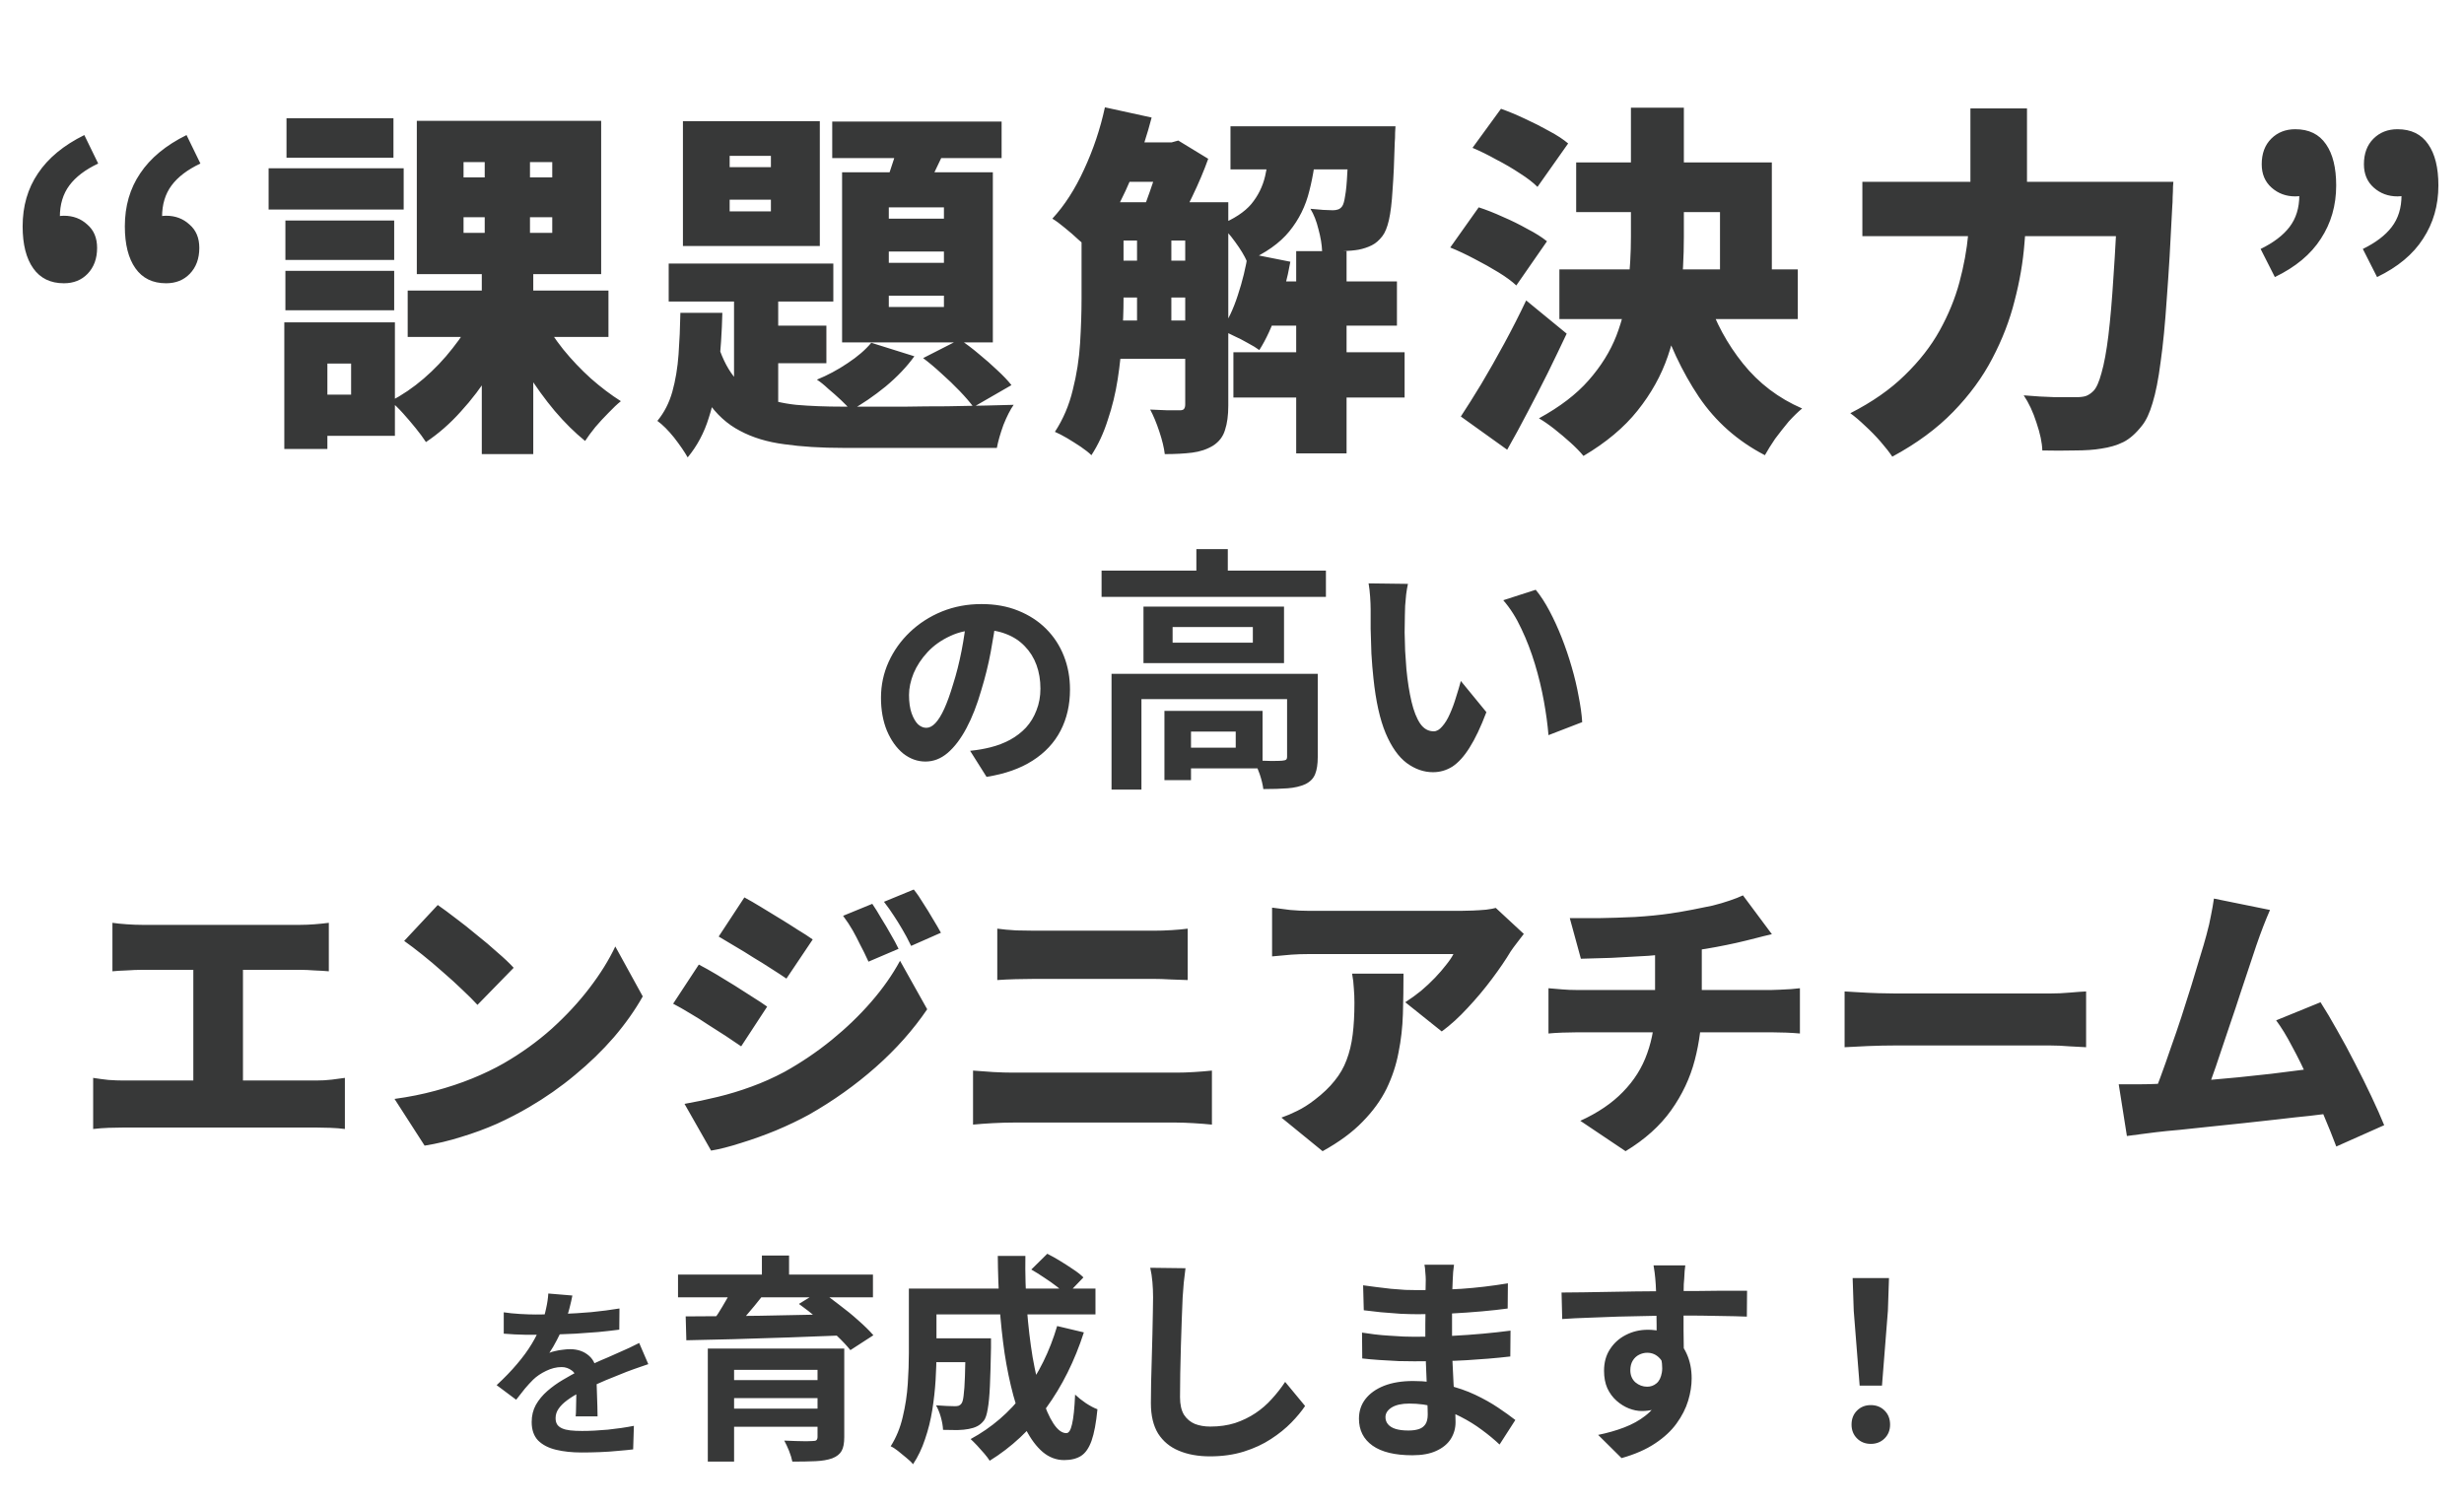
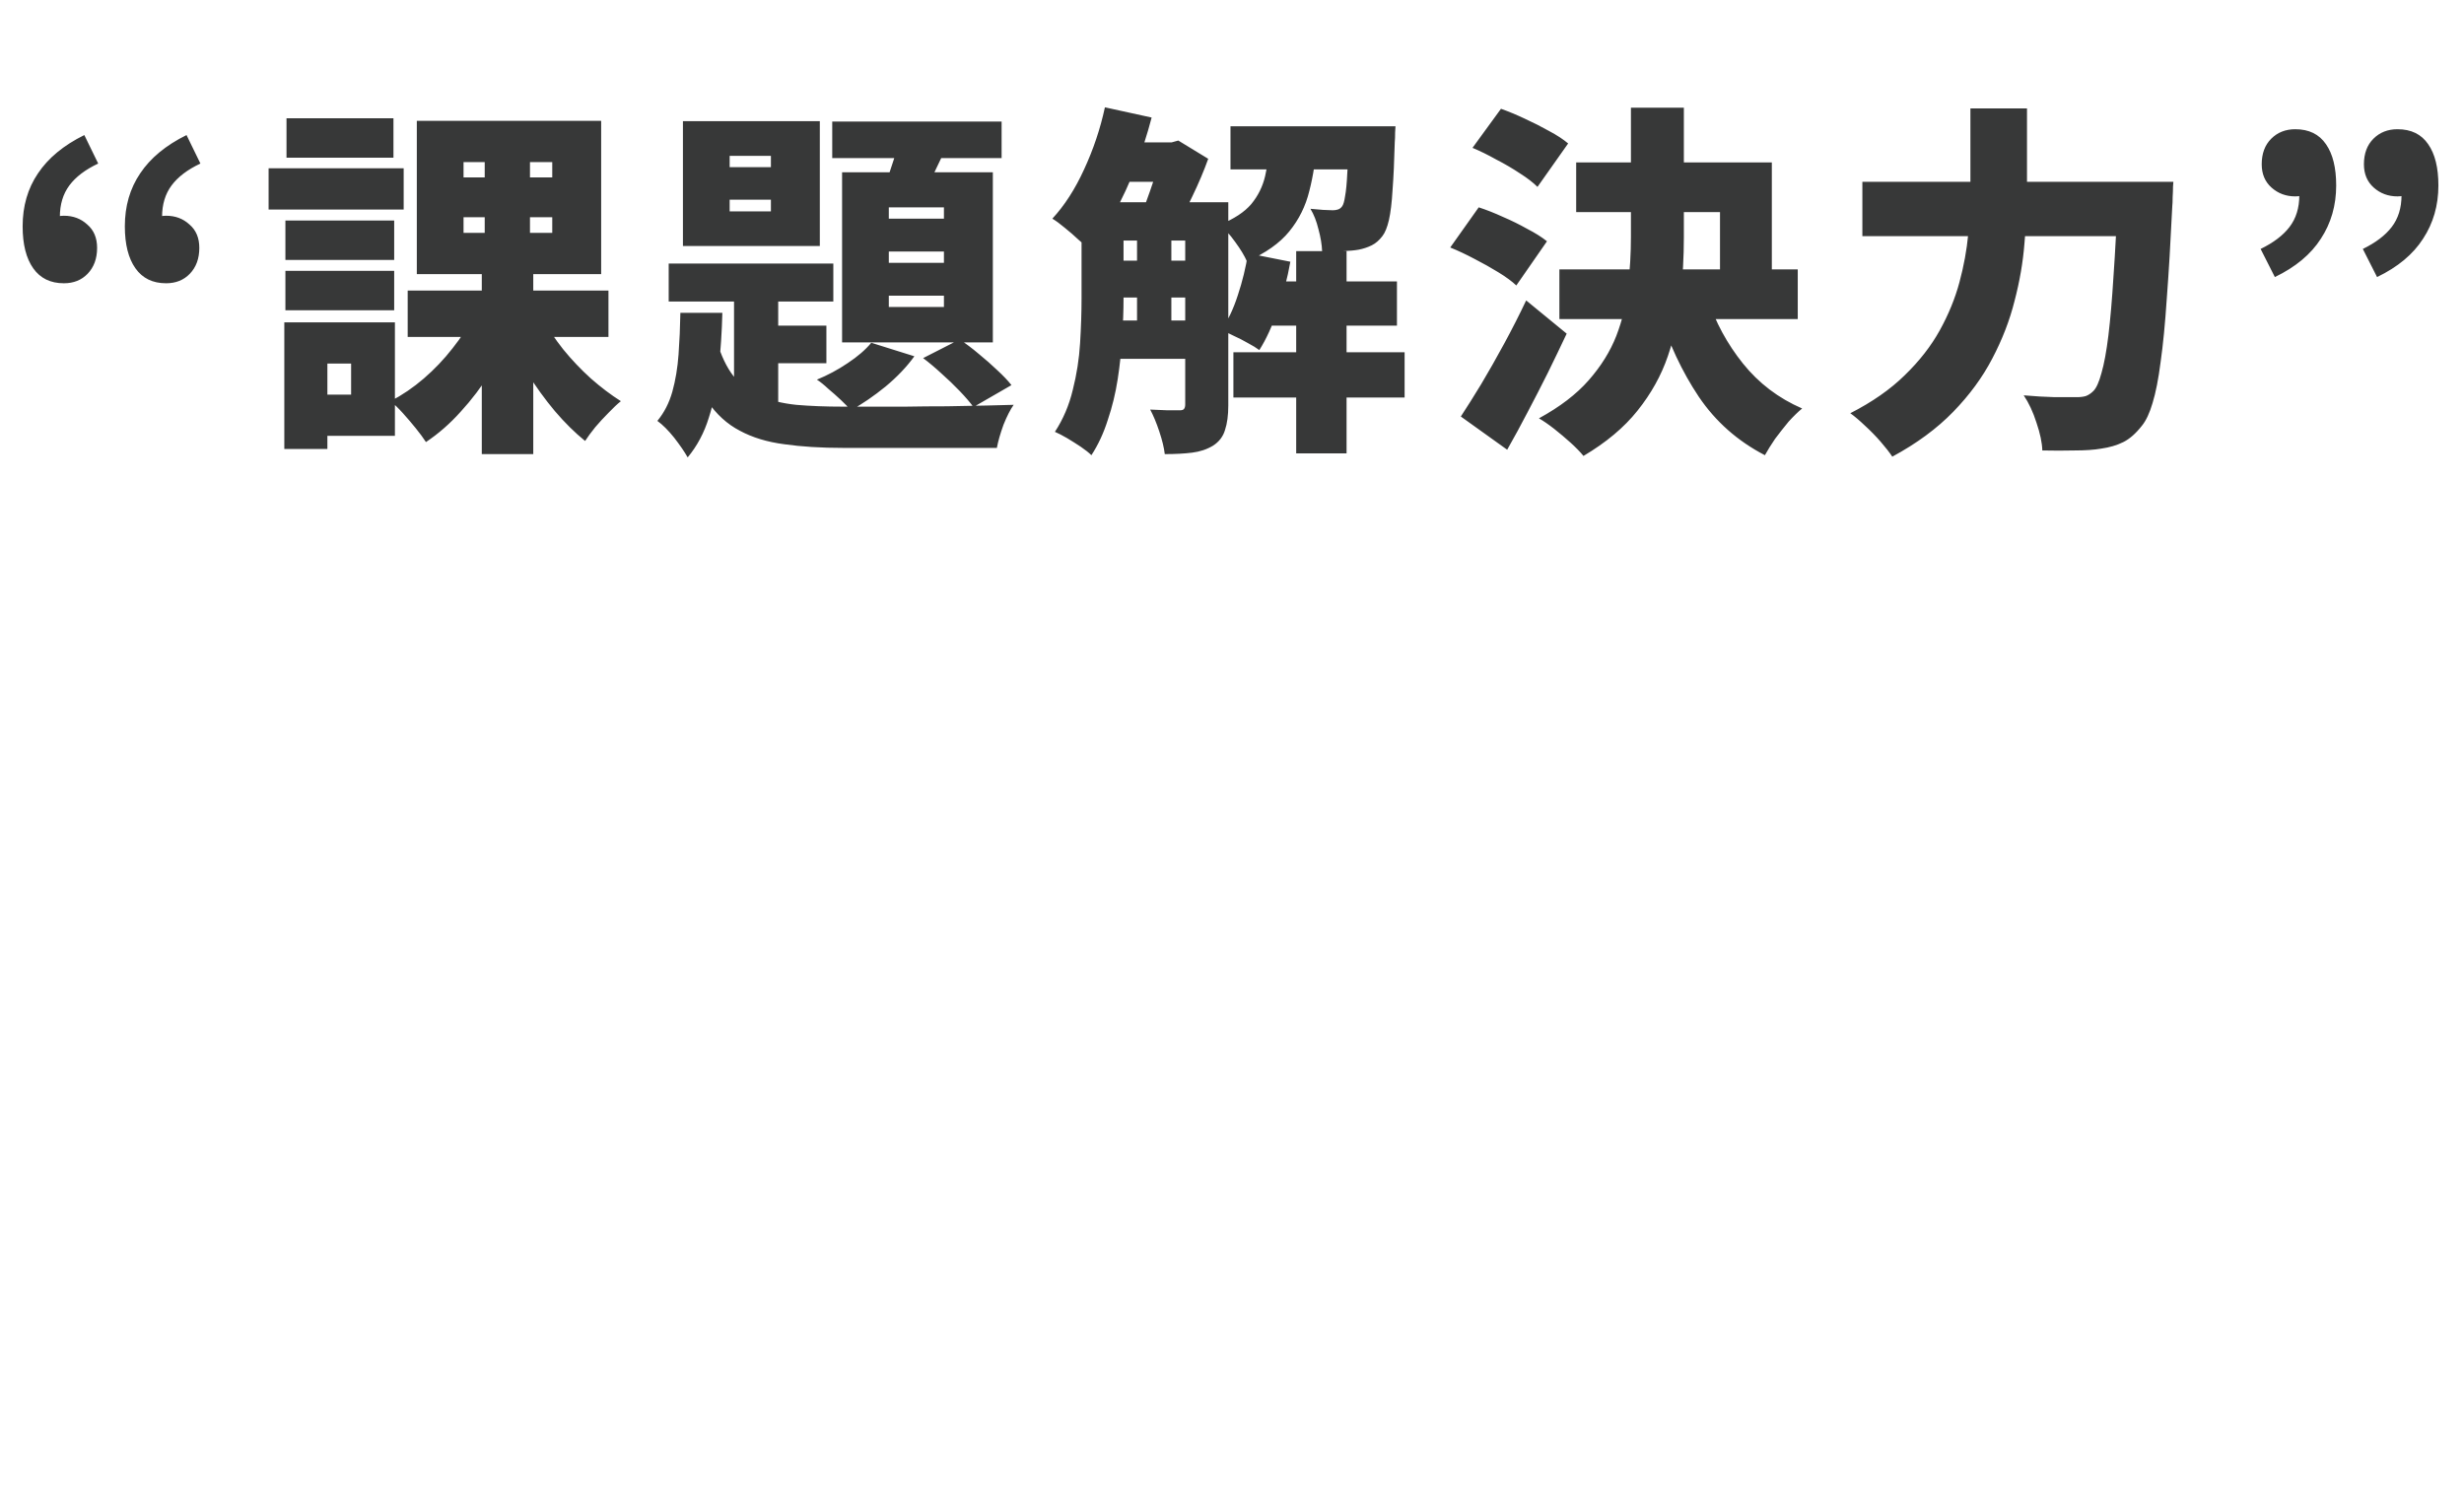
<svg xmlns="http://www.w3.org/2000/svg" width="270" height="165" viewBox="0 0 270 165" fill="none">
  <path d="M7 31.04C5.533 31.04 4.413 30.493 3.64 29.4C2.867 28.307 2.48 26.773 2.48 24.8C2.48 22.587 3.04 20.653 4.16 19C5.28 17.32 6.973 15.92 9.24 14.8L10.76 17.92C9.347 18.587 8.293 19.387 7.6 20.32C6.907 21.253 6.56 22.4 6.56 23.76L6.68 27.84L4.4 24.68C4.773 24.387 5.173 24.147 5.6 23.96C6.053 23.747 6.52 23.64 7 23.64C8.013 23.64 8.867 23.96 9.56 24.6C10.28 25.213 10.64 26.067 10.64 27.16C10.64 28.333 10.293 29.28 9.6 30C8.933 30.693 8.067 31.04 7 31.04ZM18.2 31.04C16.733 31.04 15.613 30.493 14.84 29.4C14.067 28.307 13.68 26.773 13.68 24.8C13.68 22.587 14.24 20.653 15.36 19C16.48 17.32 18.173 15.92 20.44 14.8L21.96 17.92C20.547 18.587 19.493 19.387 18.8 20.32C18.107 21.253 17.76 22.4 17.76 23.76L17.88 27.84L15.6 24.68C15.973 24.387 16.373 24.147 16.8 23.96C17.253 23.747 17.72 23.64 18.2 23.64C19.213 23.64 20.067 23.96 20.76 24.6C21.48 25.213 21.84 26.067 21.84 27.16C21.84 28.333 21.493 29.28 20.8 30C20.133 30.693 19.267 31.04 18.2 31.04ZM44.674 31.84H66.674V36.92H44.674V31.84ZM59.434 34.88C60.048 36 60.808 37.133 61.714 38.28C62.648 39.427 63.661 40.493 64.754 41.48C65.848 42.44 66.941 43.267 68.034 43.96C67.634 44.28 67.181 44.707 66.674 45.24C66.168 45.747 65.688 46.267 65.234 46.8C64.781 47.36 64.408 47.867 64.114 48.32C62.994 47.413 61.888 46.32 60.794 45.04C59.701 43.733 58.688 42.333 57.754 40.84C56.821 39.347 56.021 37.853 55.354 36.36L59.434 34.88ZM50.794 23.8V25.52H60.514V23.8H50.794ZM50.794 17.76V19.44H60.514V17.76H50.794ZM45.674 13.24H65.874V30.04H45.674V13.24ZM51.914 34.52L56.274 35.96C55.581 37.613 54.741 39.227 53.754 40.8C52.768 42.373 51.674 43.813 50.474 45.12C49.301 46.427 48.034 47.533 46.674 48.44C46.381 47.987 46.008 47.48 45.554 46.92C45.101 46.36 44.634 45.813 44.154 45.28C43.674 44.747 43.221 44.307 42.794 43.96C44.074 43.293 45.288 42.467 46.434 41.48C47.608 40.467 48.661 39.36 49.594 38.16C50.554 36.96 51.328 35.747 51.914 34.52ZM53.114 15.48H58.074V27.88H58.434V49.76H52.794V27.88H53.114V15.48ZM31.274 24.16H43.194V28.48H31.274V24.16ZM31.394 12.96H43.114V17.28H31.394V12.96ZM31.274 29.68H43.194V34H31.274V29.68ZM29.434 18.44H44.234V22.96H29.434V18.44ZM33.754 35.32H43.274V47.76H33.754V43.24H38.474V39.84H33.754V35.32ZM31.154 35.32H35.874V49.2H31.154V35.32ZM79.954 21.88V23.16H84.474V21.88H79.954ZM79.954 17.08V18.32H84.474V17.08H79.954ZM74.834 13.28H89.834V26.96H74.834V13.28ZM73.274 28.88H91.314V33.04H73.274V28.88ZM91.194 13.32H109.754V17.32H91.194V13.32ZM80.434 30.2H85.274V46.76L80.434 44.04V30.2ZM82.954 35.68H90.554V39.8H82.954V35.68ZM98.794 14.28L104.034 15.44C103.474 16.613 102.914 17.787 102.354 18.96C101.821 20.107 101.328 21.08 100.874 21.88L96.794 20.76C97.168 19.827 97.541 18.76 97.914 17.56C98.314 16.36 98.608 15.267 98.794 14.28ZM97.394 27.56V28.8H103.434V27.56H97.394ZM97.394 32.4V33.64H103.434V32.4H97.394ZM97.394 22.72V23.96H103.434V22.72H97.394ZM92.274 18.88H108.794V37.52H92.274V18.88ZM95.474 37.56L100.194 39.04C99.368 40.187 98.314 41.293 97.034 42.36C95.754 43.4 94.488 44.267 93.234 44.96C92.968 44.64 92.608 44.267 92.154 43.84C91.701 43.413 91.234 43 90.754 42.6C90.301 42.173 89.888 41.84 89.514 41.6C90.688 41.12 91.808 40.52 92.874 39.8C93.968 39.08 94.834 38.333 95.474 37.56ZM74.554 34.28H79.154C79.101 36.387 78.968 38.413 78.754 40.36C78.568 42.307 78.208 44.107 77.674 45.76C77.168 47.413 76.394 48.867 75.354 50.12C75.008 49.507 74.514 48.787 73.874 47.96C73.234 47.16 72.621 46.547 72.034 46.12C72.781 45.213 73.328 44.147 73.674 42.92C74.021 41.667 74.248 40.307 74.354 38.84C74.461 37.373 74.528 35.853 74.554 34.28ZM78.514 37.28C78.994 38.933 79.621 40.253 80.394 41.24C81.194 42.2 82.154 42.92 83.274 43.4C84.421 43.88 85.741 44.2 87.234 44.36C88.754 44.493 90.474 44.56 92.394 44.56C93.034 44.56 93.954 44.56 95.154 44.56C96.381 44.56 97.741 44.56 99.234 44.56C100.728 44.533 102.234 44.52 103.754 44.52C105.301 44.493 106.714 44.467 107.994 44.44C109.274 44.413 110.301 44.387 111.074 44.36C110.701 44.893 110.328 45.627 109.954 46.56C109.608 47.52 109.368 48.36 109.234 49.08H105.954H92.394C89.968 49.08 87.821 48.947 85.954 48.68C84.088 48.44 82.461 47.947 81.074 47.2C79.688 46.48 78.501 45.4 77.514 43.96C76.554 42.52 75.754 40.613 75.114 38.24L78.514 37.28ZM101.154 39.24L105.154 37.2C105.848 37.653 106.554 38.187 107.274 38.8C107.994 39.387 108.661 39.973 109.274 40.56C109.914 41.147 110.434 41.693 110.834 42.2L106.674 44.6C106.274 44.067 105.768 43.48 105.154 42.84C104.541 42.2 103.874 41.56 103.154 40.92C102.461 40.28 101.794 39.72 101.154 39.24ZM120.594 22.16H131.434V26.36H120.594V22.16ZM120.594 28.56H131.434V32.6H120.594V28.56ZM120.594 35.12H131.434V39.32H120.594V35.12ZM138.114 30.84H153.074V35.68H138.114V30.84ZM122.514 15.6H128.674V19.92H122.514V15.6ZM134.834 13.84H149.274V18.56H134.834V13.84ZM135.154 38.6H153.914V43.56H135.154V38.6ZM142.034 27.52H147.554V49.68H142.034V27.52ZM124.594 24.4H128.354V36.64H124.594V24.4ZM147.794 13.84H152.914C152.914 13.84 152.901 14.067 152.874 14.52C152.874 14.947 152.861 15.307 152.834 15.6C152.781 17.68 152.701 19.413 152.594 20.8C152.514 22.187 152.381 23.293 152.194 24.12C152.008 24.92 151.768 25.507 151.474 25.88C151.128 26.333 150.741 26.667 150.314 26.88C149.888 27.093 149.408 27.253 148.874 27.36C148.421 27.44 147.834 27.493 147.114 27.52C146.421 27.547 145.674 27.547 144.874 27.52C144.848 26.8 144.714 26 144.474 25.12C144.261 24.24 143.968 23.493 143.594 22.88C144.128 22.933 144.594 22.973 144.994 23C145.421 23.027 145.768 23.04 146.034 23.04C146.248 23.04 146.434 23.013 146.594 22.96C146.781 22.907 146.941 22.787 147.074 22.6C147.208 22.413 147.314 22.04 147.394 21.48C147.501 20.92 147.581 20.08 147.634 18.96C147.714 17.84 147.768 16.36 147.794 14.52V13.84ZM136.754 27.76L141.394 28.68C141.074 30.493 140.608 32.267 139.994 34C139.408 35.733 138.741 37.187 137.994 38.36C137.674 38.12 137.261 37.867 136.754 37.6C136.248 37.307 135.728 37.04 135.194 36.8C134.661 36.533 134.208 36.32 133.834 36.16C134.554 35.12 135.154 33.853 135.634 32.36C136.141 30.84 136.514 29.307 136.754 27.76ZM121.074 11.76L126.194 12.88C125.714 14.72 125.128 16.533 124.434 18.32C123.741 20.107 122.968 21.773 122.114 23.32C121.261 24.867 120.354 26.213 119.394 27.36C119.101 27.067 118.701 26.707 118.194 26.28C117.714 25.827 117.208 25.387 116.674 24.96C116.168 24.533 115.714 24.2 115.314 23.96C116.648 22.52 117.808 20.72 118.794 18.56C119.808 16.373 120.568 14.107 121.074 11.76ZM118.514 22.16H123.114V32.76C123.114 34.067 123.061 35.48 122.954 37C122.874 38.493 122.714 40.013 122.474 41.56C122.234 43.107 121.874 44.587 121.394 46C120.941 47.44 120.341 48.733 119.594 49.88C119.328 49.613 118.941 49.307 118.434 48.96C117.954 48.64 117.448 48.32 116.914 48C116.408 47.707 115.968 47.48 115.594 47.32C116.501 45.933 117.154 44.4 117.554 42.72C117.981 41.04 118.248 39.333 118.354 37.6C118.461 35.84 118.514 34.213 118.514 32.72V22.16ZM129.874 22.16H134.594V44.44C134.594 45.507 134.474 46.4 134.234 47.12C134.021 47.84 133.581 48.413 132.914 48.84C132.248 49.24 131.488 49.493 130.634 49.6C129.781 49.707 128.781 49.76 127.634 49.76C127.554 49.067 127.354 48.24 127.034 47.28C126.714 46.32 126.381 45.52 126.034 44.88C126.701 44.907 127.341 44.933 127.954 44.96C128.594 44.96 129.034 44.96 129.274 44.96C129.488 44.96 129.634 44.92 129.714 44.84C129.821 44.733 129.874 44.56 129.874 44.32V22.16ZM139.154 15.44H144.314C144.181 17.44 143.901 19.267 143.474 20.92C143.074 22.573 142.341 24.053 141.274 25.36C140.234 26.64 138.688 27.733 136.634 28.64C136.368 28.027 135.941 27.32 135.354 26.52C134.768 25.693 134.194 25.067 133.634 24.64C135.208 24 136.368 23.24 137.114 22.36C137.861 21.453 138.368 20.427 138.634 19.28C138.901 18.107 139.074 16.827 139.154 15.44ZM127.314 15.6H128.394L129.114 15.4L132.394 17.4C131.941 18.68 131.354 20.067 130.634 21.56C129.941 23.027 129.274 24.28 128.634 25.32C128.181 24.973 127.608 24.6 126.914 24.2C126.248 23.773 125.661 23.427 125.154 23.16C125.448 22.52 125.728 21.8 125.994 21C126.288 20.2 126.541 19.4 126.754 18.6C126.994 17.773 127.181 17.067 127.314 16.48V15.6ZM172.714 17.8H194.154V31.72H188.474V23.24H172.714V17.8ZM170.874 29.52H196.994V34.96H170.874V29.52ZM178.714 11.8H184.514V25.96C184.514 28.147 184.394 30.347 184.154 32.56C183.941 34.773 183.474 36.933 182.754 39.04C182.034 41.147 180.928 43.133 179.434 45C177.968 46.84 175.994 48.493 173.514 49.96C173.168 49.533 172.701 49.053 172.114 48.52C171.554 48.013 170.954 47.507 170.314 47C169.701 46.52 169.141 46.133 168.634 45.84C170.928 44.587 172.741 43.2 174.074 41.68C175.434 40.133 176.448 38.507 177.114 36.8C177.781 35.067 178.208 33.28 178.394 31.44C178.608 29.6 178.714 27.76 178.714 25.92V11.8ZM187.114 32.68C187.968 35.293 189.261 37.68 190.994 39.84C192.728 42 194.888 43.64 197.474 44.76C197.021 45.133 196.528 45.613 195.994 46.2C195.488 46.813 194.994 47.44 194.514 48.08C194.061 48.747 193.688 49.347 193.394 49.88C190.408 48.333 187.994 46.2 186.154 43.48C184.314 40.733 182.834 37.573 181.714 34L187.114 32.68ZM161.354 16.2L164.474 11.92C165.301 12.213 166.168 12.573 167.074 13C168.008 13.427 168.901 13.88 169.754 14.36C170.608 14.813 171.301 15.267 171.834 15.72L168.474 20.48C167.994 20 167.354 19.507 166.554 19C165.754 18.467 164.888 17.96 163.954 17.48C163.048 16.973 162.181 16.547 161.354 16.2ZM158.914 27.12L162.034 22.72C162.861 22.987 163.741 23.333 164.674 23.76C165.608 24.16 166.501 24.6 167.354 25.08C168.234 25.533 168.954 25.987 169.514 26.44L166.154 31.28C165.674 30.827 165.021 30.347 164.194 29.84C163.368 29.333 162.488 28.84 161.554 28.36C160.648 27.88 159.768 27.467 158.914 27.12ZM160.074 45.64C160.741 44.627 161.488 43.44 162.314 42.08C163.141 40.693 163.981 39.213 164.834 37.64C165.688 36.067 166.488 34.493 167.234 32.92L171.674 36.56C171.008 37.973 170.314 39.413 169.594 40.88C168.874 42.32 168.141 43.747 167.394 45.16C166.674 46.547 165.928 47.92 165.154 49.28L160.074 45.64ZM204.074 19.92H234.514V25.88H204.074V19.92ZM232.074 19.92H238.154C238.154 19.92 238.141 20.093 238.114 20.44C238.114 20.787 238.101 21.173 238.074 21.6C238.074 22 238.061 22.333 238.034 22.6C237.848 26.52 237.648 29.88 237.434 32.68C237.248 35.48 237.021 37.813 236.754 39.68C236.514 41.547 236.221 43.04 235.874 44.16C235.554 45.253 235.168 46.08 234.714 46.64C234.048 47.493 233.368 48.093 232.674 48.44C231.981 48.787 231.168 49.027 230.234 49.16C229.461 49.293 228.488 49.36 227.314 49.36C226.168 49.387 224.994 49.387 223.794 49.36C223.768 48.507 223.554 47.493 223.154 46.32C222.781 45.147 222.314 44.147 221.754 43.32C222.981 43.427 224.114 43.493 225.154 43.52C226.194 43.52 226.994 43.52 227.554 43.52C227.954 43.52 228.288 43.48 228.554 43.4C228.848 43.293 229.128 43.107 229.394 42.84C229.714 42.52 230.008 41.867 230.274 40.88C230.568 39.867 230.821 38.493 231.034 36.76C231.248 35 231.434 32.827 231.594 30.24C231.781 27.627 231.941 24.56 232.074 21.04V19.92ZM215.914 11.88H222.114V20.88C222.114 22.693 222.021 24.627 221.834 26.68C221.674 28.733 221.314 30.827 220.754 32.96C220.221 35.093 219.408 37.2 218.314 39.28C217.248 41.333 215.821 43.28 214.034 45.12C212.248 46.96 210.021 48.6 207.354 50.04C207.034 49.56 206.608 49.013 206.074 48.4C205.541 47.787 204.968 47.2 204.354 46.64C203.768 46.08 203.234 45.627 202.754 45.28C205.154 44.053 207.141 42.667 208.714 41.12C210.314 39.573 211.594 37.933 212.554 36.2C213.514 34.467 214.234 32.707 214.714 30.92C215.194 29.133 215.514 27.387 215.674 25.68C215.834 23.947 215.914 22.347 215.914 20.88V11.88ZM249.274 30.36L247.714 27.28C249.128 26.587 250.181 25.787 250.874 24.88C251.594 23.947 251.954 22.787 251.954 21.4L251.794 17.36L254.074 20.52C253.728 20.787 253.328 21.027 252.874 21.24C252.421 21.427 251.968 21.52 251.514 21.52C250.501 21.52 249.634 21.2 248.914 20.56C248.194 19.92 247.834 19.067 247.834 18C247.834 16.827 248.181 15.893 248.874 15.2C249.568 14.507 250.448 14.16 251.514 14.16C253.008 14.16 254.128 14.707 254.874 15.8C255.621 16.867 255.994 18.373 255.994 20.32C255.994 22.507 255.434 24.453 254.314 26.16C253.221 27.867 251.541 29.267 249.274 30.36ZM260.474 30.36L258.914 27.28C260.328 26.587 261.381 25.787 262.074 24.88C262.794 23.947 263.154 22.787 263.154 21.4L262.994 17.36L265.274 20.52C264.928 20.787 264.528 21.027 264.074 21.24C263.621 21.427 263.168 21.52 262.714 21.52C261.701 21.52 260.834 21.2 260.114 20.56C259.394 19.92 259.034 19.067 259.034 18C259.034 16.827 259.381 15.893 260.074 15.2C260.768 14.507 261.648 14.16 262.714 14.16C264.208 14.16 265.328 14.707 266.074 15.8C266.821 16.867 267.194 18.373 267.194 20.32C267.194 22.507 266.634 24.453 265.514 26.16C264.421 27.867 262.741 29.267 260.474 30.36Z" fill="#373838" />
-   <path d="M109.184 67.56C109.024 68.776 108.816 70.072 108.56 71.448C108.304 72.824 107.96 74.216 107.528 75.624C107.064 77.24 106.52 78.632 105.896 79.8C105.272 80.968 104.584 81.872 103.832 82.512C103.096 83.136 102.288 83.448 101.408 83.448C100.528 83.448 99.712 83.152 98.96 82.56C98.224 81.952 97.632 81.12 97.184 80.064C96.752 79.008 96.536 77.808 96.536 76.464C96.536 75.072 96.816 73.76 97.376 72.528C97.936 71.296 98.712 70.208 99.704 69.264C100.712 68.304 101.88 67.552 103.208 67.008C104.552 66.464 106 66.192 107.552 66.192C109.04 66.192 110.376 66.432 111.56 66.912C112.76 67.392 113.784 68.056 114.632 68.904C115.48 69.752 116.128 70.744 116.576 71.88C117.024 73.016 117.248 74.24 117.248 75.552C117.248 77.232 116.904 78.736 116.216 80.064C115.528 81.392 114.504 82.488 113.144 83.352C111.8 84.216 110.12 84.808 108.104 85.128L106.304 82.272C106.768 82.224 107.176 82.168 107.528 82.104C107.88 82.04 108.216 81.968 108.536 81.888C109.304 81.696 110.016 81.424 110.672 81.072C111.344 80.704 111.928 80.256 112.424 79.728C112.92 79.184 113.304 78.552 113.576 77.832C113.864 77.112 114.008 76.32 114.008 75.456C114.008 74.512 113.864 73.648 113.576 72.864C113.288 72.08 112.864 71.4 112.304 70.824C111.744 70.232 111.064 69.784 110.264 69.48C109.464 69.16 108.544 69 107.504 69C106.224 69 105.096 69.232 104.12 69.696C103.144 70.144 102.32 70.728 101.648 71.448C100.976 72.168 100.464 72.944 100.112 73.776C99.776 74.608 99.608 75.4 99.608 76.152C99.608 76.952 99.704 77.624 99.896 78.168C100.088 78.696 100.32 79.096 100.592 79.368C100.88 79.624 101.184 79.752 101.504 79.752C101.84 79.752 102.168 79.584 102.488 79.248C102.824 78.896 103.152 78.368 103.472 77.664C103.792 76.96 104.112 76.072 104.432 75C104.8 73.848 105.112 72.616 105.368 71.304C105.624 69.992 105.808 68.712 105.92 67.464L109.184 67.56ZM120.708 62.524H145.292V65.408H120.708V62.524ZM131.096 60.172H134.54V63.952H131.096V60.172ZM121.8 73.836H142.296V76.608H125.076V86.52H121.8V73.836ZM141.036 73.836H144.396V82.964C144.396 83.729 144.303 84.345 144.116 84.812C143.929 85.297 143.565 85.671 143.024 85.932C142.483 86.175 141.839 86.324 141.092 86.38C140.345 86.436 139.459 86.464 138.432 86.464C138.376 85.997 138.245 85.456 138.04 84.84C137.835 84.243 137.62 83.739 137.396 83.328C138.049 83.347 138.675 83.365 139.272 83.384C139.888 83.384 140.289 83.375 140.476 83.356C140.7 83.337 140.849 83.3 140.924 83.244C140.999 83.188 141.036 83.076 141.036 82.908V73.836ZM127.596 77.896H130.508V85.484H127.596V77.896ZM129.08 77.896H138.348V84.196H129.08V81.928H135.408V80.164H129.08V77.896ZM128.492 68.712V70.42H137.284V68.712H128.492ZM125.3 66.472H140.7V72.66H125.3V66.472ZM154.28 63.98C154.205 64.316 154.14 64.699 154.084 65.128C154.047 65.557 154.009 65.977 153.972 66.388C153.953 66.799 153.944 67.135 153.944 67.396C153.925 68.012 153.916 68.647 153.916 69.3C153.935 69.953 153.953 70.625 153.972 71.316C154.009 71.988 154.056 72.66 154.112 73.332C154.243 74.676 154.429 75.861 154.672 76.888C154.915 77.915 155.232 78.717 155.624 79.296C156.016 79.856 156.511 80.136 157.108 80.136C157.425 80.136 157.733 79.959 158.032 79.604C158.349 79.249 158.629 78.792 158.872 78.232C159.133 77.653 159.357 77.047 159.544 76.412C159.749 75.777 159.927 75.18 160.076 74.62L162.876 78.036C162.26 79.66 161.644 80.957 161.028 81.928C160.431 82.88 159.805 83.571 159.152 84C158.499 84.411 157.789 84.616 157.024 84.616C156.016 84.616 155.055 84.28 154.14 83.608C153.244 82.936 152.479 81.853 151.844 80.36C151.209 78.848 150.761 76.841 150.5 74.34C150.407 73.481 150.332 72.576 150.276 71.624C150.239 70.672 150.211 69.767 150.192 68.908C150.192 68.049 150.192 67.34 150.192 66.78C150.192 66.388 150.173 65.921 150.136 65.38C150.099 64.839 150.043 64.353 149.968 63.924L154.28 63.98ZM168.28 64.624C168.803 65.259 169.307 66.033 169.792 66.948C170.277 67.863 170.725 68.843 171.136 69.888C171.547 70.933 171.911 72.007 172.228 73.108C172.545 74.191 172.797 75.255 172.984 76.3C173.189 77.327 173.32 78.269 173.376 79.128L169.68 80.556C169.587 79.417 169.419 78.176 169.176 76.832C168.933 75.488 168.607 74.135 168.196 72.772C167.785 71.409 167.291 70.121 166.712 68.908C166.152 67.695 165.489 66.649 164.724 65.772L168.28 64.624Z" fill="#373838" />
-   <path d="M12.32 101.12C12.747 101.184 13.269 101.237 13.888 101.28C14.507 101.323 15.061 101.344 15.552 101.344H32.896C33.387 101.344 33.909 101.323 34.464 101.28C35.019 101.237 35.541 101.184 36.032 101.12V106.432C35.52 106.389 34.987 106.357 34.432 106.336C33.877 106.293 33.365 106.272 32.896 106.272H15.552C15.061 106.272 14.507 106.293 13.888 106.336C13.269 106.357 12.747 106.389 12.32 106.432V101.12ZM21.184 121.344V104.064H26.624V121.344H21.184ZM10.208 118.112C10.741 118.197 11.296 118.272 11.872 118.336C12.469 118.379 13.024 118.4 13.536 118.4H34.624C35.243 118.4 35.819 118.368 36.352 118.304C36.907 118.24 37.387 118.176 37.792 118.112V123.712C37.323 123.648 36.779 123.605 36.16 123.584C35.541 123.563 35.029 123.552 34.624 123.552H13.536C13.045 123.552 12.501 123.563 11.904 123.584C11.328 123.605 10.763 123.648 10.208 123.712V118.112ZM47.968 99.168C48.523 99.552 49.173 100.032 49.92 100.608C50.667 101.163 51.435 101.771 52.224 102.432C53.035 103.072 53.792 103.712 54.496 104.352C55.221 104.971 55.819 105.536 56.288 106.048L52.32 110.112C51.893 109.643 51.349 109.099 50.688 108.48C50.027 107.84 49.312 107.189 48.544 106.528C47.776 105.845 47.019 105.205 46.272 104.608C45.525 104.011 44.864 103.509 44.288 103.104L47.968 99.168ZM43.232 120.416C44.811 120.203 46.304 119.904 47.712 119.52C49.141 119.136 50.485 118.688 51.744 118.176C53.003 117.664 54.155 117.109 55.2 116.512C57.12 115.403 58.869 114.144 60.448 112.736C62.027 111.307 63.403 109.824 64.576 108.288C65.771 106.731 66.72 105.205 67.424 103.712L70.432 109.184C69.579 110.699 68.523 112.192 67.264 113.664C66.005 115.115 64.587 116.491 63.008 117.792C61.451 119.093 59.776 120.267 57.984 121.312C56.896 121.952 55.723 122.56 54.464 123.136C53.205 123.691 51.904 124.171 50.56 124.576C49.216 125.003 47.872 125.323 46.528 125.536L43.232 120.416ZM95.584 99.04C95.904 99.509 96.235 100.043 96.576 100.64C96.939 101.216 97.28 101.792 97.6 102.368C97.941 102.944 98.229 103.477 98.464 103.968L95.168 105.376C94.827 104.629 94.517 104 94.24 103.488C93.984 102.955 93.717 102.443 93.44 101.952C93.163 101.461 92.811 100.928 92.384 100.352L95.584 99.04ZM100.128 97.472C100.491 97.92 100.843 98.432 101.184 99.008C101.547 99.563 101.888 100.117 102.208 100.672C102.549 101.227 102.848 101.739 103.104 102.208L99.84 103.648C99.477 102.901 99.147 102.283 98.848 101.792C98.549 101.28 98.251 100.8 97.952 100.352C97.653 99.883 97.291 99.371 96.864 98.816L100.128 97.472ZM81.568 98.336C82.123 98.635 82.731 98.987 83.392 99.392C84.075 99.797 84.757 100.213 85.44 100.64C86.144 101.067 86.805 101.483 87.424 101.888C88.064 102.272 88.608 102.624 89.056 102.944L86.176 107.232C85.707 106.912 85.152 106.549 84.512 106.144C83.893 105.739 83.243 105.333 82.56 104.928C81.899 104.501 81.237 104.096 80.576 103.712C79.915 103.307 79.307 102.944 78.752 102.624L81.568 98.336ZM75.008 120.96C76.224 120.747 77.44 120.491 78.656 120.192C79.893 119.893 81.12 119.52 82.336 119.072C83.573 118.624 84.789 118.08 85.984 117.44C87.819 116.416 89.536 115.253 91.136 113.952C92.736 112.651 94.176 111.264 95.456 109.792C96.736 108.32 97.792 106.816 98.624 105.28L101.6 110.592C100.064 112.853 98.187 114.965 95.968 116.928C93.749 118.891 91.307 120.629 88.64 122.144C87.552 122.741 86.347 123.317 85.024 123.872C83.723 124.405 82.443 124.864 81.184 125.248C79.925 125.653 78.837 125.931 77.92 126.08L75.008 120.96ZM76.576 105.696C77.152 105.995 77.781 106.347 78.464 106.752C79.147 107.157 79.829 107.573 80.512 108C81.195 108.427 81.845 108.843 82.464 109.248C83.083 109.632 83.616 109.984 84.064 110.304L81.216 114.656C80.725 114.315 80.171 113.941 79.552 113.536C78.933 113.131 78.283 112.715 77.6 112.288C76.939 111.84 76.277 111.424 75.616 111.04C74.955 110.635 74.336 110.283 73.76 109.984L76.576 105.696ZM109.28 101.76C109.899 101.845 110.592 101.909 111.36 101.952C112.149 101.973 112.821 101.984 113.376 101.984C113.888 101.984 114.517 101.984 115.264 101.984C116.032 101.984 116.843 101.984 117.696 101.984C118.571 101.984 119.456 101.984 120.352 101.984C121.248 101.984 122.091 101.984 122.88 101.984C123.691 101.984 124.395 101.984 124.992 101.984C125.611 101.984 126.069 101.984 126.368 101.984C127.051 101.984 127.733 101.963 128.416 101.92C129.099 101.877 129.675 101.824 130.144 101.76V107.392C129.675 107.371 129.067 107.349 128.32 107.328C127.595 107.285 126.944 107.264 126.368 107.264C126.069 107.264 125.589 107.264 124.928 107.264C124.288 107.264 123.531 107.264 122.656 107.264C121.781 107.264 120.875 107.264 119.936 107.264C118.997 107.264 118.091 107.264 117.216 107.264C116.341 107.264 115.563 107.264 114.88 107.264C114.219 107.264 113.728 107.264 113.408 107.264C112.768 107.264 112.064 107.275 111.296 107.296C110.528 107.317 109.856 107.349 109.28 107.392V101.76ZM106.624 117.312C107.307 117.355 108.043 117.408 108.832 117.472C109.621 117.515 110.347 117.536 111.008 117.536C111.307 117.536 111.819 117.536 112.544 117.536C113.269 117.536 114.123 117.536 115.104 117.536C116.107 117.536 117.173 117.536 118.304 117.536C119.435 117.536 120.555 117.536 121.664 117.536C122.795 117.536 123.851 117.536 124.832 117.536C125.835 117.536 126.688 117.536 127.392 117.536C128.117 117.536 128.629 117.536 128.928 117.536C129.504 117.536 130.144 117.515 130.848 117.472C131.552 117.429 132.203 117.376 132.8 117.312V123.232C132.181 123.168 131.499 123.115 130.752 123.072C130.027 123.029 129.419 123.008 128.928 123.008C128.629 123.008 128.117 123.008 127.392 123.008C126.688 123.008 125.835 123.008 124.832 123.008C123.851 123.008 122.795 123.008 121.664 123.008C120.555 123.008 119.435 123.008 118.304 123.008C117.173 123.008 116.107 123.008 115.104 123.008C114.123 123.008 113.269 123.008 112.544 123.008C111.819 123.008 111.307 123.008 111.008 123.008C110.347 123.008 109.611 123.029 108.8 123.072C107.989 123.115 107.264 123.168 106.624 123.232V117.312ZM166.976 102.336C166.784 102.571 166.539 102.891 166.24 103.296C165.941 103.68 165.707 104 165.536 104.256C165.003 105.152 164.32 106.155 163.488 107.264C162.677 108.352 161.792 109.408 160.832 110.432C159.893 111.456 158.944 112.32 157.984 113.024L153.984 109.824C154.581 109.44 155.157 109.024 155.712 108.576C156.267 108.107 156.779 107.627 157.248 107.136C157.717 106.645 158.123 106.176 158.464 105.728C158.827 105.28 159.093 104.885 159.264 104.544C159.008 104.544 158.571 104.544 157.952 104.544C157.355 104.544 156.629 104.544 155.776 104.544C154.923 104.544 154.005 104.544 153.024 104.544C152.043 104.544 151.061 104.544 150.08 104.544C149.099 104.544 148.16 104.544 147.264 104.544C146.389 104.544 145.611 104.544 144.928 104.544C144.267 104.544 143.776 104.544 143.456 104.544C142.752 104.544 142.101 104.565 141.504 104.608C140.928 104.651 140.224 104.715 139.392 104.8V99.456C140.053 99.541 140.715 99.627 141.376 99.712C142.059 99.776 142.752 99.808 143.456 99.808C143.776 99.808 144.288 99.808 144.992 99.808C145.696 99.808 146.517 99.808 147.456 99.808C148.395 99.808 149.387 99.808 150.432 99.808C151.499 99.808 152.555 99.808 153.6 99.808C154.645 99.808 155.616 99.808 156.512 99.808C157.408 99.808 158.165 99.808 158.784 99.808C159.424 99.808 159.851 99.808 160.064 99.808C160.427 99.808 160.864 99.797 161.376 99.776C161.888 99.755 162.379 99.723 162.848 99.68C163.339 99.616 163.691 99.552 163.904 99.488L166.976 102.336ZM153.792 106.688C153.792 108.181 153.771 109.653 153.728 111.104C153.685 112.555 153.525 113.963 153.248 115.328C152.992 116.693 152.555 118.016 151.936 119.296C151.317 120.555 150.443 121.76 149.312 122.912C148.203 124.064 146.741 125.141 144.928 126.144L140.416 122.464C140.971 122.272 141.547 122.027 142.144 121.728C142.763 121.429 143.403 121.024 144.064 120.512C144.96 119.829 145.685 119.136 146.24 118.432C146.816 117.728 147.253 116.971 147.552 116.16C147.872 115.328 148.096 114.4 148.224 113.376C148.352 112.352 148.416 111.189 148.416 109.888C148.416 109.333 148.395 108.811 148.352 108.32C148.331 107.808 148.267 107.264 148.16 106.688H153.792ZM172.015 100.608C172.847 100.608 173.892 100.608 175.151 100.608C176.431 100.587 177.764 100.544 179.151 100.48C180.559 100.395 181.85 100.267 183.023 100.096C183.876 99.968 184.687 99.829 185.455 99.68C186.244 99.531 186.98 99.381 187.663 99.232C188.346 99.061 188.964 98.88 189.519 98.688C190.095 98.496 190.586 98.304 190.991 98.112L194.159 102.368C193.498 102.517 192.932 102.656 192.463 102.784C191.994 102.912 191.61 103.008 191.311 103.072C190.628 103.243 189.914 103.403 189.167 103.552C188.442 103.701 187.695 103.84 186.927 103.968C186.159 104.075 185.37 104.192 184.559 104.32C183.343 104.491 182.031 104.629 180.623 104.736C179.215 104.821 177.86 104.896 176.559 104.96C175.258 105.003 174.148 105.035 173.231 105.056L172.015 100.608ZM173.167 122.816C175.087 121.941 176.644 120.885 177.839 119.648C179.055 118.411 179.94 117.003 180.495 115.424C181.071 113.824 181.359 112.085 181.359 110.208C181.359 110.208 181.359 110.005 181.359 109.6C181.359 109.195 181.359 108.544 181.359 107.648C181.359 106.731 181.359 105.504 181.359 103.968L186.479 103.424C186.479 104 186.479 104.597 186.479 105.216C186.479 105.835 186.479 106.443 186.479 107.04C186.479 107.616 186.479 108.139 186.479 108.608C186.479 109.056 186.479 109.419 186.479 109.696C186.479 109.973 186.479 110.112 186.479 110.112C186.479 112.181 186.223 114.197 185.711 116.16C185.199 118.123 184.335 119.957 183.119 121.664C181.903 123.371 180.239 124.864 178.127 126.144L173.167 122.816ZM169.679 108.288C170.17 108.331 170.671 108.373 171.183 108.416C171.695 108.459 172.207 108.48 172.719 108.48C172.996 108.48 173.551 108.48 174.383 108.48C175.215 108.48 176.228 108.48 177.423 108.48C178.618 108.48 179.898 108.48 181.263 108.48C182.628 108.48 183.994 108.48 185.359 108.48C186.746 108.48 188.036 108.48 189.231 108.48C190.447 108.48 191.482 108.48 192.335 108.48C193.21 108.48 193.807 108.48 194.127 108.48C194.362 108.48 194.671 108.469 195.055 108.448C195.46 108.427 195.866 108.405 196.271 108.384C196.676 108.341 196.996 108.309 197.231 108.288V113.248C196.762 113.205 196.26 113.173 195.727 113.152C195.194 113.131 194.692 113.12 194.223 113.12C193.924 113.12 193.348 113.12 192.495 113.12C191.642 113.12 190.607 113.12 189.391 113.12C188.175 113.12 186.874 113.12 185.487 113.12C184.1 113.12 182.714 113.12 181.327 113.12C179.94 113.12 178.639 113.12 177.423 113.12C176.228 113.12 175.215 113.12 174.383 113.12C173.551 113.12 173.007 113.12 172.751 113.12C172.282 113.12 171.759 113.131 171.183 113.152C170.607 113.173 170.106 113.205 169.679 113.248V108.288ZM202.127 108.64C202.554 108.661 203.098 108.693 203.759 108.736C204.442 108.779 205.135 108.811 205.839 108.832C206.543 108.853 207.151 108.864 207.663 108.864C208.324 108.864 209.06 108.864 209.871 108.864C210.703 108.864 211.578 108.864 212.495 108.864C213.412 108.864 214.34 108.864 215.279 108.864C216.239 108.864 217.178 108.864 218.095 108.864C219.012 108.864 219.887 108.864 220.719 108.864C221.551 108.864 222.298 108.864 222.959 108.864C223.642 108.864 224.207 108.864 224.655 108.864C225.38 108.864 226.095 108.832 226.799 108.768C227.524 108.704 228.122 108.661 228.591 108.64V114.752C228.186 114.731 227.588 114.699 226.799 114.656C226.031 114.592 225.316 114.56 224.655 114.56C224.207 114.56 223.642 114.56 222.959 114.56C222.276 114.56 221.519 114.56 220.687 114.56C219.855 114.56 218.98 114.56 218.063 114.56C217.146 114.56 216.207 114.56 215.247 114.56C214.308 114.56 213.38 114.56 212.463 114.56C211.546 114.56 210.671 114.56 209.839 114.56C209.028 114.56 208.303 114.56 207.663 114.56C206.746 114.56 205.754 114.581 204.687 114.624C203.642 114.667 202.788 114.709 202.127 114.752V108.64ZM248.742 99.712C248.508 100.245 248.262 100.843 248.006 101.504C247.75 102.165 247.494 102.869 247.238 103.616C247.025 104.235 246.769 105.003 246.47 105.92C246.172 106.837 245.841 107.829 245.478 108.896C245.137 109.963 244.774 111.051 244.39 112.16C244.028 113.269 243.665 114.347 243.302 115.392C242.961 116.437 242.63 117.397 242.31 118.272C242.012 119.125 241.745 119.829 241.51 120.384L235.75 120.576C236.049 119.851 236.38 118.997 236.742 118.016C237.105 117.035 237.478 115.979 237.862 114.848C238.268 113.717 238.662 112.565 239.046 111.392C239.43 110.219 239.793 109.077 240.134 107.968C240.476 106.859 240.785 105.835 241.062 104.896C241.361 103.936 241.596 103.136 241.766 102.496C242.001 101.643 242.172 100.907 242.278 100.288C242.406 99.669 242.513 99.061 242.598 98.464L248.742 99.712ZM254.278 109.824C254.854 110.72 255.462 111.744 256.102 112.896C256.764 114.048 257.414 115.253 258.054 116.512C258.694 117.749 259.292 118.955 259.846 120.128C260.401 121.301 260.87 122.357 261.254 123.296L256.006 125.632C255.622 124.608 255.164 123.467 254.63 122.208C254.118 120.928 253.564 119.637 252.966 118.336C252.39 117.035 251.793 115.819 251.174 114.688C250.577 113.536 249.99 112.576 249.414 111.808L254.278 109.824ZM235.974 118.784C236.7 118.763 237.553 118.72 238.534 118.656C239.537 118.571 240.614 118.475 241.766 118.368C242.918 118.261 244.092 118.155 245.286 118.048C246.502 117.92 247.697 117.792 248.87 117.664C250.044 117.515 251.142 117.376 252.166 117.248C253.212 117.12 254.118 117.003 254.886 116.896L255.974 121.92C255.164 122.027 254.204 122.144 253.094 122.272C252.006 122.379 250.844 122.507 249.606 122.656C248.369 122.784 247.11 122.923 245.83 123.072C244.572 123.2 243.345 123.328 242.15 123.456C240.956 123.584 239.846 123.701 238.822 123.808C237.82 123.893 236.966 123.979 236.262 124.064C235.857 124.107 235.356 124.171 234.758 124.256C234.161 124.341 233.596 124.416 233.062 124.48L232.166 118.816C232.742 118.816 233.382 118.816 234.086 118.816C234.812 118.816 235.441 118.805 235.974 118.784Z" fill="#373838" />
-   <path d="M62.72 141.96C62.653 142.32 62.547 142.787 62.4 143.36C62.253 143.933 62.04 144.58 61.76 145.3C61.547 145.793 61.3 146.307 61.02 146.84C60.753 147.36 60.48 147.827 60.2 148.24C60.373 148.16 60.593 148.093 60.86 148.04C61.127 147.973 61.4 147.927 61.68 147.9C61.973 147.86 62.233 147.84 62.46 147.84C63.3 147.84 63.993 148.08 64.54 148.56C65.1 149.04 65.38 149.753 65.38 150.7C65.38 150.967 65.38 151.293 65.38 151.68C65.393 152.067 65.407 152.473 65.42 152.9C65.433 153.313 65.447 153.72 65.46 154.12C65.473 154.52 65.48 154.88 65.48 155.2H63.08C63.107 154.973 63.12 154.707 63.12 154.4C63.133 154.08 63.14 153.747 63.14 153.4C63.153 153.053 63.16 152.72 63.16 152.4C63.173 152.067 63.18 151.767 63.18 151.5C63.18 150.86 63.007 150.42 62.66 150.18C62.327 149.927 61.953 149.8 61.54 149.8C60.98 149.8 60.413 149.94 59.84 150.22C59.28 150.487 58.807 150.807 58.42 151.18C58.127 151.473 57.827 151.8 57.52 152.16C57.227 152.52 56.907 152.927 56.56 153.38L54.42 151.78C55.287 150.98 56.033 150.207 56.66 149.46C57.3 148.713 57.84 147.973 58.28 147.24C58.72 146.507 59.08 145.773 59.36 145.04C59.56 144.507 59.72 143.953 59.84 143.38C59.973 142.793 60.053 142.247 60.08 141.74L62.72 141.96ZM55.2 143.8C55.707 143.88 56.293 143.94 56.96 143.98C57.627 144.02 58.213 144.04 58.72 144.04C59.6 144.04 60.56 144.02 61.6 143.98C62.653 143.94 63.72 143.873 64.8 143.78C65.88 143.673 66.907 143.54 67.88 143.38L67.86 145.7C67.153 145.793 66.387 145.88 65.56 145.96C64.747 146.027 63.913 146.087 63.06 146.14C62.22 146.18 61.413 146.213 60.64 146.24C59.867 146.253 59.18 146.26 58.58 146.26C58.313 146.26 57.98 146.26 57.58 146.26C57.193 146.247 56.793 146.233 56.38 146.22C55.967 146.193 55.573 146.167 55.2 146.14V143.8ZM71.04 149.48C70.827 149.547 70.573 149.633 70.28 149.74C70 149.833 69.713 149.933 69.42 150.04C69.14 150.133 68.887 150.227 68.66 150.32C68.02 150.573 67.26 150.88 66.38 151.24C65.513 151.6 64.607 152.02 63.66 152.5C63.06 152.82 62.553 153.133 62.14 153.44C61.727 153.747 61.413 154.06 61.2 154.38C60.987 154.687 60.88 155.027 60.88 155.4C60.88 155.68 60.94 155.913 61.06 156.1C61.18 156.273 61.36 156.413 61.6 156.52C61.84 156.627 62.14 156.7 62.5 156.74C62.86 156.78 63.287 156.8 63.78 156.8C64.633 156.8 65.573 156.753 66.6 156.66C67.627 156.553 68.58 156.413 69.46 156.24L69.38 158.82C68.953 158.873 68.413 158.927 67.76 158.98C67.107 159.047 66.427 159.093 65.72 159.12C65.027 159.147 64.36 159.16 63.72 159.16C62.68 159.16 61.747 159.06 60.92 158.86C60.093 158.66 59.44 158.32 58.96 157.84C58.493 157.347 58.26 156.673 58.26 155.82C58.26 155.127 58.413 154.5 58.72 153.94C59.04 153.38 59.46 152.873 59.98 152.42C60.5 151.967 61.067 151.56 61.68 151.2C62.307 150.827 62.92 150.487 63.52 150.18C64.133 149.86 64.687 149.587 65.18 149.36C65.673 149.133 66.133 148.933 66.56 148.76C67 148.573 67.42 148.387 67.82 148.2C68.207 148.027 68.58 147.86 68.94 147.7C69.3 147.527 69.667 147.347 70.04 147.16L71.04 149.48ZM77.56 147.776H90.496V150.104H80.44V160.16H77.56V147.776ZM89.584 147.776H92.512V157.472C92.512 158.144 92.416 158.648 92.224 158.984C92.032 159.336 91.688 159.608 91.192 159.8C90.696 159.976 90.088 160.08 89.368 160.112C88.648 160.144 87.8 160.16 86.824 160.16C86.76 159.824 86.64 159.432 86.464 158.984C86.288 158.552 86.112 158.176 85.936 157.856C86.336 157.872 86.752 157.888 87.184 157.904C87.616 157.92 88 157.928 88.336 157.928C88.688 157.912 88.92 157.904 89.032 157.904C89.256 157.904 89.4 157.872 89.464 157.808C89.544 157.728 89.584 157.608 89.584 157.448V147.776ZM79.312 151.232H90.664V153.2H79.312V151.232ZM74.296 139.664H95.656V142.16H74.296V139.664ZM80.272 141.176L83.536 142.016C82.96 142.752 82.36 143.48 81.736 144.2C81.112 144.904 80.56 145.504 80.08 146L77.776 145.208C78.08 144.824 78.384 144.4 78.688 143.936C78.992 143.456 79.28 142.976 79.552 142.496C79.84 142.016 80.08 141.576 80.272 141.176ZM87.544 142.88L89.872 141.44C90.528 141.888 91.224 142.4 91.96 142.976C92.712 143.536 93.416 144.112 94.072 144.704C94.728 145.28 95.272 145.816 95.704 146.312L93.184 147.944C92.8 147.464 92.296 146.928 91.672 146.336C91.048 145.728 90.368 145.12 89.632 144.512C88.912 143.904 88.216 143.36 87.544 142.88ZM75.136 144.248C76.24 144.248 77.488 144.24 78.88 144.224C80.272 144.208 81.744 144.192 83.296 144.176C84.864 144.144 86.464 144.112 88.096 144.08C89.744 144.048 91.368 144.016 92.968 143.984L92.824 146.312C90.728 146.392 88.608 146.472 86.464 146.552C84.32 146.616 82.28 146.68 80.344 146.744C78.424 146.792 76.712 146.832 75.208 146.864L75.136 144.248ZM79.312 154.352H90.64V156.344H79.312V154.352ZM83.488 137.576H86.464V140.936H83.488V137.576ZM101.368 146.648H106.912V149.264H101.368V146.648ZM105.808 146.648H108.592C108.592 146.648 108.592 146.712 108.592 146.84C108.592 146.968 108.592 147.12 108.592 147.296C108.592 147.456 108.592 147.592 108.592 147.704C108.56 149.4 108.52 150.792 108.472 151.88C108.424 152.952 108.344 153.792 108.232 154.4C108.136 154.992 108 155.408 107.824 155.648C107.584 155.952 107.328 156.168 107.056 156.296C106.8 156.424 106.496 156.52 106.144 156.584C105.824 156.648 105.416 156.688 104.92 156.704C104.44 156.704 103.912 156.696 103.336 156.68C103.32 156.264 103.24 155.8 103.096 155.288C102.952 154.776 102.776 154.344 102.568 153.992C103 154.024 103.4 154.048 103.768 154.064C104.152 154.08 104.44 154.088 104.632 154.088C104.792 154.088 104.928 154.072 105.04 154.04C105.168 153.992 105.272 153.912 105.352 153.8C105.464 153.656 105.544 153.36 105.592 152.912C105.656 152.448 105.704 151.752 105.736 150.824C105.768 149.88 105.792 148.632 105.808 147.08V146.648ZM113.008 139.112L114.76 137.384C115.208 137.608 115.68 137.872 116.176 138.176C116.672 138.48 117.144 138.784 117.592 139.088C118.056 139.392 118.432 139.688 118.72 139.976L116.872 141.896C116.6 141.624 116.248 141.32 115.816 140.984C115.384 140.648 114.92 140.32 114.424 140C113.928 139.664 113.456 139.368 113.008 139.112ZM115.84 145.304L118.768 146C117.76 149.12 116.384 151.88 114.64 154.28C112.896 156.664 110.832 158.592 108.448 160.064C108.32 159.856 108.128 159.6 107.872 159.296C107.616 159.008 107.352 158.712 107.08 158.408C106.808 158.12 106.568 157.88 106.36 157.688C108.664 156.44 110.616 154.76 112.216 152.648C113.816 150.52 115.024 148.072 115.84 145.304ZM101.512 141.2H120.04V144.032H101.512V141.2ZM99.592 141.2H102.616V148.28C102.616 149.176 102.584 150.16 102.52 151.232C102.456 152.288 102.336 153.376 102.16 154.496C101.984 155.6 101.72 156.664 101.368 157.688C101.032 158.712 100.592 159.632 100.048 160.448C99.888 160.24 99.648 160.008 99.328 159.752C99.024 159.496 98.712 159.24 98.392 158.984C98.088 158.744 97.824 158.576 97.6 158.48C98.208 157.52 98.648 156.448 98.92 155.264C99.208 154.064 99.392 152.856 99.472 151.64C99.552 150.424 99.592 149.296 99.592 148.256V141.2ZM109.336 137.624H112.36C112.328 139.592 112.384 141.52 112.528 143.408C112.672 145.296 112.88 147.064 113.152 148.712C113.44 150.344 113.776 151.792 114.16 153.056C114.544 154.304 114.968 155.28 115.432 155.984C115.896 156.688 116.368 157.04 116.848 157.04C117.12 157.04 117.328 156.712 117.472 156.056C117.632 155.4 117.744 154.32 117.808 152.816C118.144 153.136 118.536 153.448 118.984 153.752C119.448 154.056 119.872 154.28 120.256 154.424C120.112 155.912 119.896 157.064 119.608 157.88C119.32 158.68 118.936 159.232 118.456 159.536C117.976 159.84 117.36 159.992 116.608 159.992C115.744 159.992 114.96 159.696 114.256 159.104C113.568 158.512 112.952 157.688 112.408 156.632C111.88 155.576 111.424 154.336 111.04 152.912C110.656 151.488 110.336 149.944 110.08 148.28C109.84 146.616 109.656 144.888 109.528 143.096C109.416 141.288 109.352 139.464 109.336 137.624ZM129.904 138.968C129.84 139.464 129.776 140 129.712 140.576C129.664 141.152 129.624 141.68 129.592 142.16C129.576 142.816 129.544 143.616 129.496 144.56C129.464 145.488 129.432 146.464 129.4 147.488C129.384 148.512 129.36 149.52 129.328 150.512C129.312 151.504 129.304 152.368 129.304 153.104C129.304 153.904 129.448 154.544 129.736 155.024C130.04 155.488 130.44 155.824 130.936 156.032C131.432 156.224 131.992 156.32 132.616 156.32C133.608 156.32 134.512 156.192 135.328 155.936C136.144 155.664 136.888 155.304 137.56 154.856C138.232 154.408 138.832 153.888 139.36 153.296C139.904 152.704 140.392 152.08 140.824 151.424L143.008 154.064C142.624 154.64 142.12 155.248 141.496 155.888C140.872 156.528 140.128 157.128 139.264 157.688C138.416 158.248 137.432 158.704 136.312 159.056C135.192 159.408 133.952 159.584 132.592 159.584C131.28 159.584 130.136 159.376 129.16 158.96C128.2 158.56 127.448 157.936 126.904 157.088C126.376 156.224 126.112 155.112 126.112 153.752C126.112 153.096 126.12 152.352 126.136 151.52C126.152 150.672 126.176 149.792 126.208 148.88C126.24 147.968 126.264 147.08 126.28 146.216C126.296 145.336 126.312 144.544 126.328 143.84C126.344 143.136 126.352 142.576 126.352 142.16C126.352 141.584 126.328 141.024 126.28 140.48C126.232 139.92 126.152 139.4 126.04 138.92L129.904 138.968ZM159.328 138.584C159.296 138.824 159.264 139.096 159.232 139.4C159.216 139.688 159.2 139.984 159.184 140.288C159.168 140.608 159.152 141.04 159.136 141.584C159.12 142.112 159.112 142.696 159.112 143.336C159.112 143.976 159.112 144.608 159.112 145.232C159.112 145.856 159.112 146.424 159.112 146.936C159.112 147.608 159.128 148.36 159.16 149.192C159.192 150.008 159.232 150.84 159.28 151.688C159.344 152.52 159.392 153.304 159.424 154.04C159.472 154.76 159.496 155.36 159.496 155.84C159.496 156.512 159.32 157.128 158.968 157.688C158.616 158.232 158.088 158.664 157.384 158.984C156.696 159.304 155.824 159.464 154.768 159.464C152.848 159.464 151.392 159.112 150.4 158.408C149.408 157.704 148.912 156.72 148.912 155.456C148.912 154.64 149.144 153.928 149.608 153.32C150.088 152.696 150.768 152.208 151.648 151.856C152.544 151.504 153.608 151.328 154.84 151.328C156.152 151.328 157.376 151.472 158.512 151.76C159.664 152.032 160.712 152.392 161.656 152.84C162.6 153.288 163.44 153.76 164.176 154.256C164.912 154.752 165.536 155.2 166.048 155.6L164.32 158.288C163.744 157.744 163.096 157.208 162.376 156.68C161.672 156.152 160.896 155.672 160.048 155.24C159.216 154.808 158.328 154.464 157.384 154.208C156.456 153.936 155.472 153.8 154.432 153.8C153.6 153.8 152.952 153.944 152.488 154.232C152.04 154.52 151.816 154.872 151.816 155.288C151.816 155.592 151.912 155.856 152.104 156.08C152.296 156.304 152.576 156.472 152.944 156.584C153.312 156.696 153.776 156.752 154.336 156.752C154.768 156.752 155.136 156.704 155.44 156.608C155.76 156.512 156.008 156.336 156.184 156.08C156.36 155.824 156.448 155.464 156.448 155C156.448 154.648 156.432 154.144 156.4 153.488C156.384 152.832 156.36 152.112 156.328 151.328C156.296 150.528 156.264 149.744 156.232 148.976C156.2 148.208 156.184 147.528 156.184 146.936C156.184 146.36 156.184 145.76 156.184 145.136C156.2 144.496 156.208 143.864 156.208 143.24C156.208 142.616 156.208 142.048 156.208 141.536C156.224 141.008 156.232 140.576 156.232 140.24C156.232 140.016 156.216 139.744 156.184 139.424C156.168 139.088 156.136 138.808 156.088 138.584H159.328ZM149.368 140.84C149.8 140.904 150.28 140.968 150.808 141.032C151.336 141.096 151.872 141.16 152.416 141.224C152.976 141.272 153.504 141.312 154 141.344C154.496 141.36 154.928 141.368 155.296 141.368C156.928 141.368 158.552 141.32 160.168 141.224C161.8 141.112 163.488 140.912 165.232 140.624L165.208 143.384C164.392 143.496 163.448 143.6 162.376 143.696C161.304 143.792 160.16 143.872 158.944 143.936C157.744 143.984 156.536 144.008 155.32 144.008C154.824 144.008 154.208 143.992 153.472 143.96C152.752 143.912 152.032 143.856 151.312 143.792C150.592 143.712 149.968 143.64 149.44 143.576L149.368 140.84ZM149.248 146.024C149.632 146.088 150.088 146.152 150.616 146.216C151.144 146.28 151.68 146.328 152.224 146.36C152.784 146.392 153.312 146.424 153.808 146.456C154.304 146.472 154.712 146.48 155.032 146.48C156.52 146.48 157.864 146.448 159.064 146.384C160.28 146.32 161.416 146.24 162.472 146.144C163.528 146.048 164.544 145.936 165.52 145.808L165.496 148.64C164.664 148.736 163.856 148.816 163.072 148.88C162.304 148.944 161.512 149 160.696 149.048C159.896 149.096 159.032 149.128 158.104 149.144C157.176 149.16 156.136 149.168 154.984 149.168C154.52 149.168 153.944 149.16 153.256 149.144C152.568 149.112 151.864 149.072 151.144 149.024C150.44 148.976 149.816 148.92 149.272 148.856L149.248 146.024ZM184.672 138.656C184.656 138.784 184.632 138.992 184.6 139.28C184.584 139.552 184.568 139.832 184.552 140.12C184.536 140.392 184.52 140.592 184.504 140.72C184.488 141.04 184.48 141.472 184.48 142.016C184.48 142.544 184.48 143.136 184.48 143.792C184.48 144.448 184.48 145.112 184.48 145.784C184.496 146.44 184.504 147.064 184.504 147.656C184.52 148.232 184.528 148.712 184.528 149.096L181.528 148.088C181.528 147.784 181.528 147.384 181.528 146.888C181.528 146.376 181.528 145.824 181.528 145.232C181.528 144.624 181.52 144.024 181.504 143.432C181.504 142.84 181.496 142.304 181.48 141.824C181.464 141.344 181.448 140.984 181.432 140.744C181.4 140.248 181.36 139.816 181.312 139.448C181.264 139.064 181.224 138.8 181.192 138.656H184.672ZM171.112 141.632C171.816 141.632 172.616 141.624 173.512 141.608C174.408 141.592 175.344 141.576 176.32 141.56C177.296 141.544 178.256 141.528 179.2 141.512C180.144 141.496 181.032 141.488 181.864 141.488C182.696 141.472 183.416 141.464 184.024 141.464C184.632 141.464 185.296 141.464 186.016 141.464C186.736 141.448 187.448 141.44 188.152 141.44C188.856 141.44 189.496 141.44 190.072 141.44C190.664 141.44 191.12 141.44 191.44 141.44L191.416 144.272C190.664 144.24 189.672 144.216 188.44 144.2C187.208 144.168 185.704 144.152 183.928 144.152C182.84 144.152 181.736 144.168 180.616 144.2C179.496 144.216 178.384 144.24 177.28 144.272C176.176 144.304 175.112 144.344 174.088 144.392C173.064 144.424 172.096 144.472 171.184 144.536L171.112 141.632ZM184.096 148.736C184.096 150.048 183.936 151.136 183.616 152C183.312 152.864 182.848 153.52 182.224 153.968C181.6 154.4 180.824 154.616 179.896 154.616C179.448 154.616 178.976 154.52 178.48 154.328C178 154.136 177.552 153.856 177.136 153.488C176.72 153.12 176.384 152.664 176.128 152.12C175.888 151.576 175.768 150.936 175.768 150.2C175.768 149.288 175.984 148.504 176.416 147.848C176.848 147.176 177.424 146.656 178.144 146.288C178.88 145.904 179.688 145.712 180.568 145.712C181.624 145.712 182.504 145.952 183.208 146.432C183.928 146.896 184.464 147.528 184.816 148.328C185.184 149.128 185.368 150.032 185.368 151.04C185.368 151.824 185.24 152.64 184.984 153.488C184.728 154.336 184.304 155.168 183.712 155.984C183.136 156.784 182.352 157.512 181.36 158.168C180.384 158.824 179.16 159.36 177.688 159.776L175.12 157.232C176.144 157.024 177.096 156.752 177.976 156.416C178.856 156.08 179.624 155.656 180.28 155.144C180.952 154.632 181.472 154 181.84 153.248C182.224 152.496 182.416 151.592 182.416 150.536C182.416 149.768 182.224 149.192 181.84 148.808C181.472 148.424 181.024 148.232 180.496 148.232C180.192 148.232 179.896 148.304 179.608 148.448C179.32 148.592 179.088 148.808 178.912 149.096C178.736 149.384 178.648 149.736 178.648 150.152C178.648 150.696 178.832 151.136 179.2 151.472C179.584 151.792 180.016 151.952 180.496 151.952C180.88 151.952 181.216 151.832 181.504 151.592C181.808 151.352 182.008 150.952 182.104 150.392C182.2 149.832 182.12 149.08 181.864 148.136L184.096 148.736ZM203.776 151.832L203.128 143.624L203.008 140.048H206.992L206.872 143.624L206.224 151.832H203.776ZM205 158.216C204.392 158.216 203.888 158.016 203.488 157.616C203.088 157.216 202.888 156.712 202.888 156.104C202.888 155.48 203.088 154.968 203.488 154.568C203.888 154.168 204.392 153.968 205 153.968C205.608 153.968 206.112 154.168 206.512 154.568C206.912 154.968 207.112 155.48 207.112 156.104C207.112 156.712 206.912 157.216 206.512 157.616C206.112 158.016 205.608 158.216 205 158.216Z" fill="#373838" />
</svg>